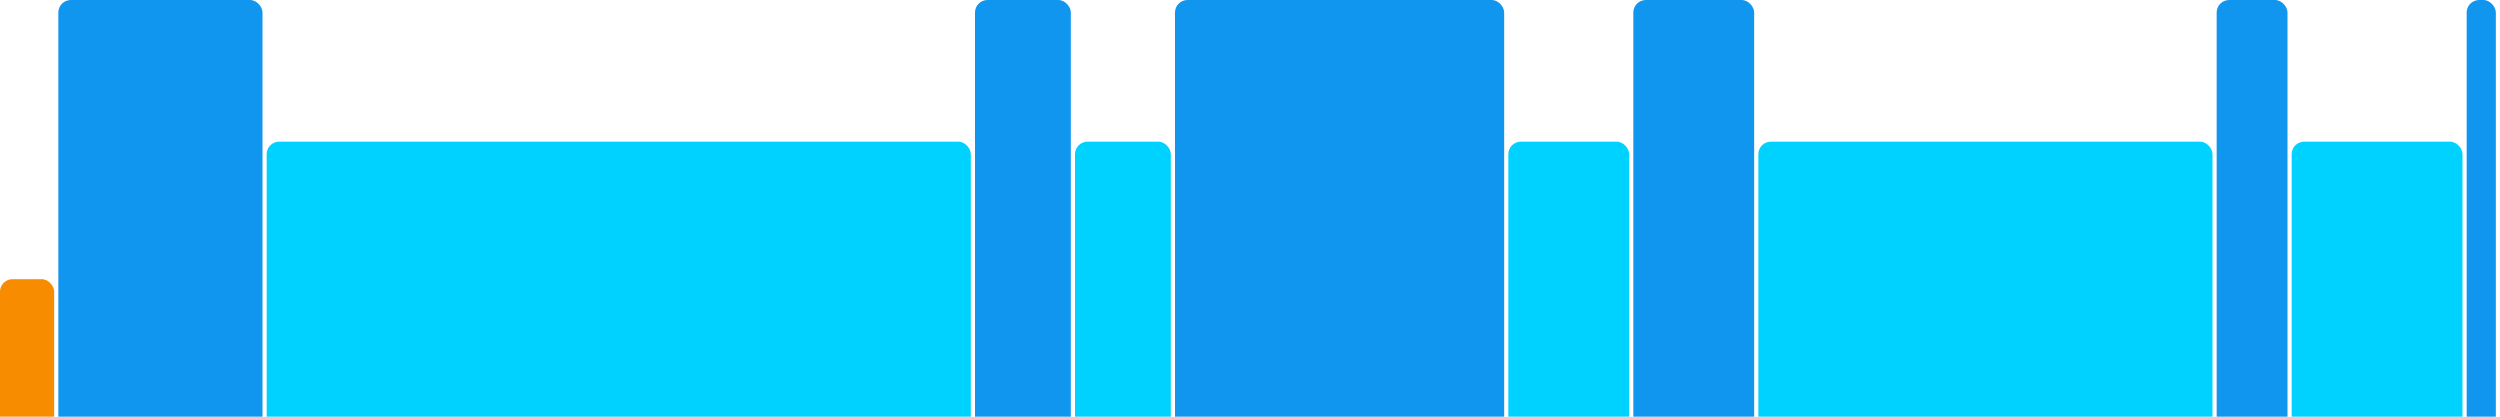
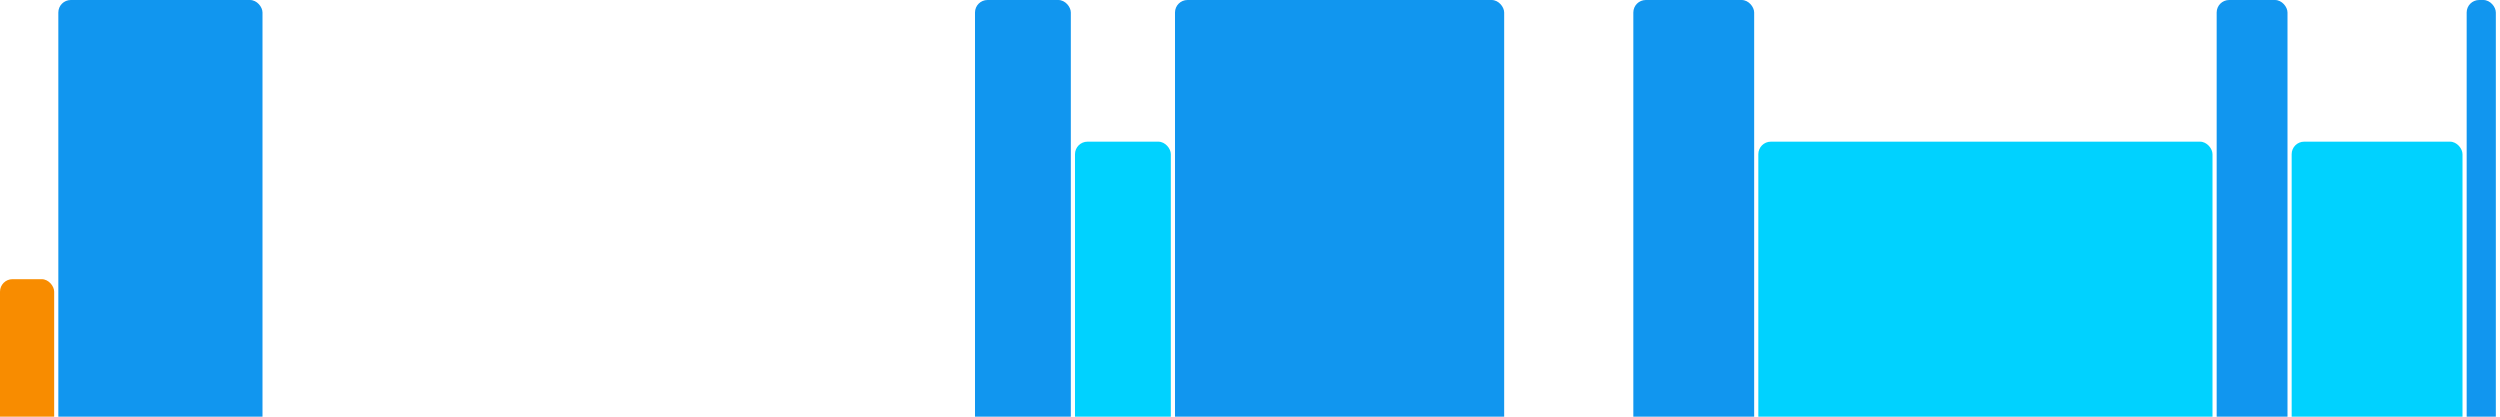
<svg xmlns="http://www.w3.org/2000/svg" version="1.1" baseProfile="full" width="600" height="100">
  <rect x="0" y="67" rx="3" ry="3" width="13" height="43" fill="rgb(248,140,0)" />
  <rect x="14" y="0" rx="3" ry="3" width="49" height="110" fill="rgb(17,150,239)" />
-   <rect x="64" y="34" rx="3" ry="3" width="169" height="76" fill="rgb(0,210,255)" />
  <rect x="234" y="0" rx="3" ry="3" width="23" height="110" fill="rgb(17,150,239)" />
  <rect x="258" y="34" rx="3" ry="3" width="23" height="76" fill="rgb(0,210,255)" />
  <rect x="282" y="0" rx="3" ry="3" width="79" height="110" fill="rgb(17,150,239)" />
-   <rect x="362" y="34" rx="3" ry="3" width="29" height="76" fill="rgb(0,210,255)" />
  <rect x="392" y="0" rx="3" ry="3" width="29" height="110" fill="rgb(17,150,239)" />
  <rect x="422" y="34" rx="3" ry="3" width="109" height="76" fill="rgb(0,210,255)" />
  <rect x="532" y="0" rx="3" ry="3" width="17" height="110" fill="rgb(17,150,239)" />
  <rect x="550" y="34" rx="3" ry="3" width="41" height="76" fill="rgb(0,210,255)" />
  <rect x="592" y="0" rx="3" ry="3" width="7" height="110" fill="rgb(17,150,239)" />
</svg>